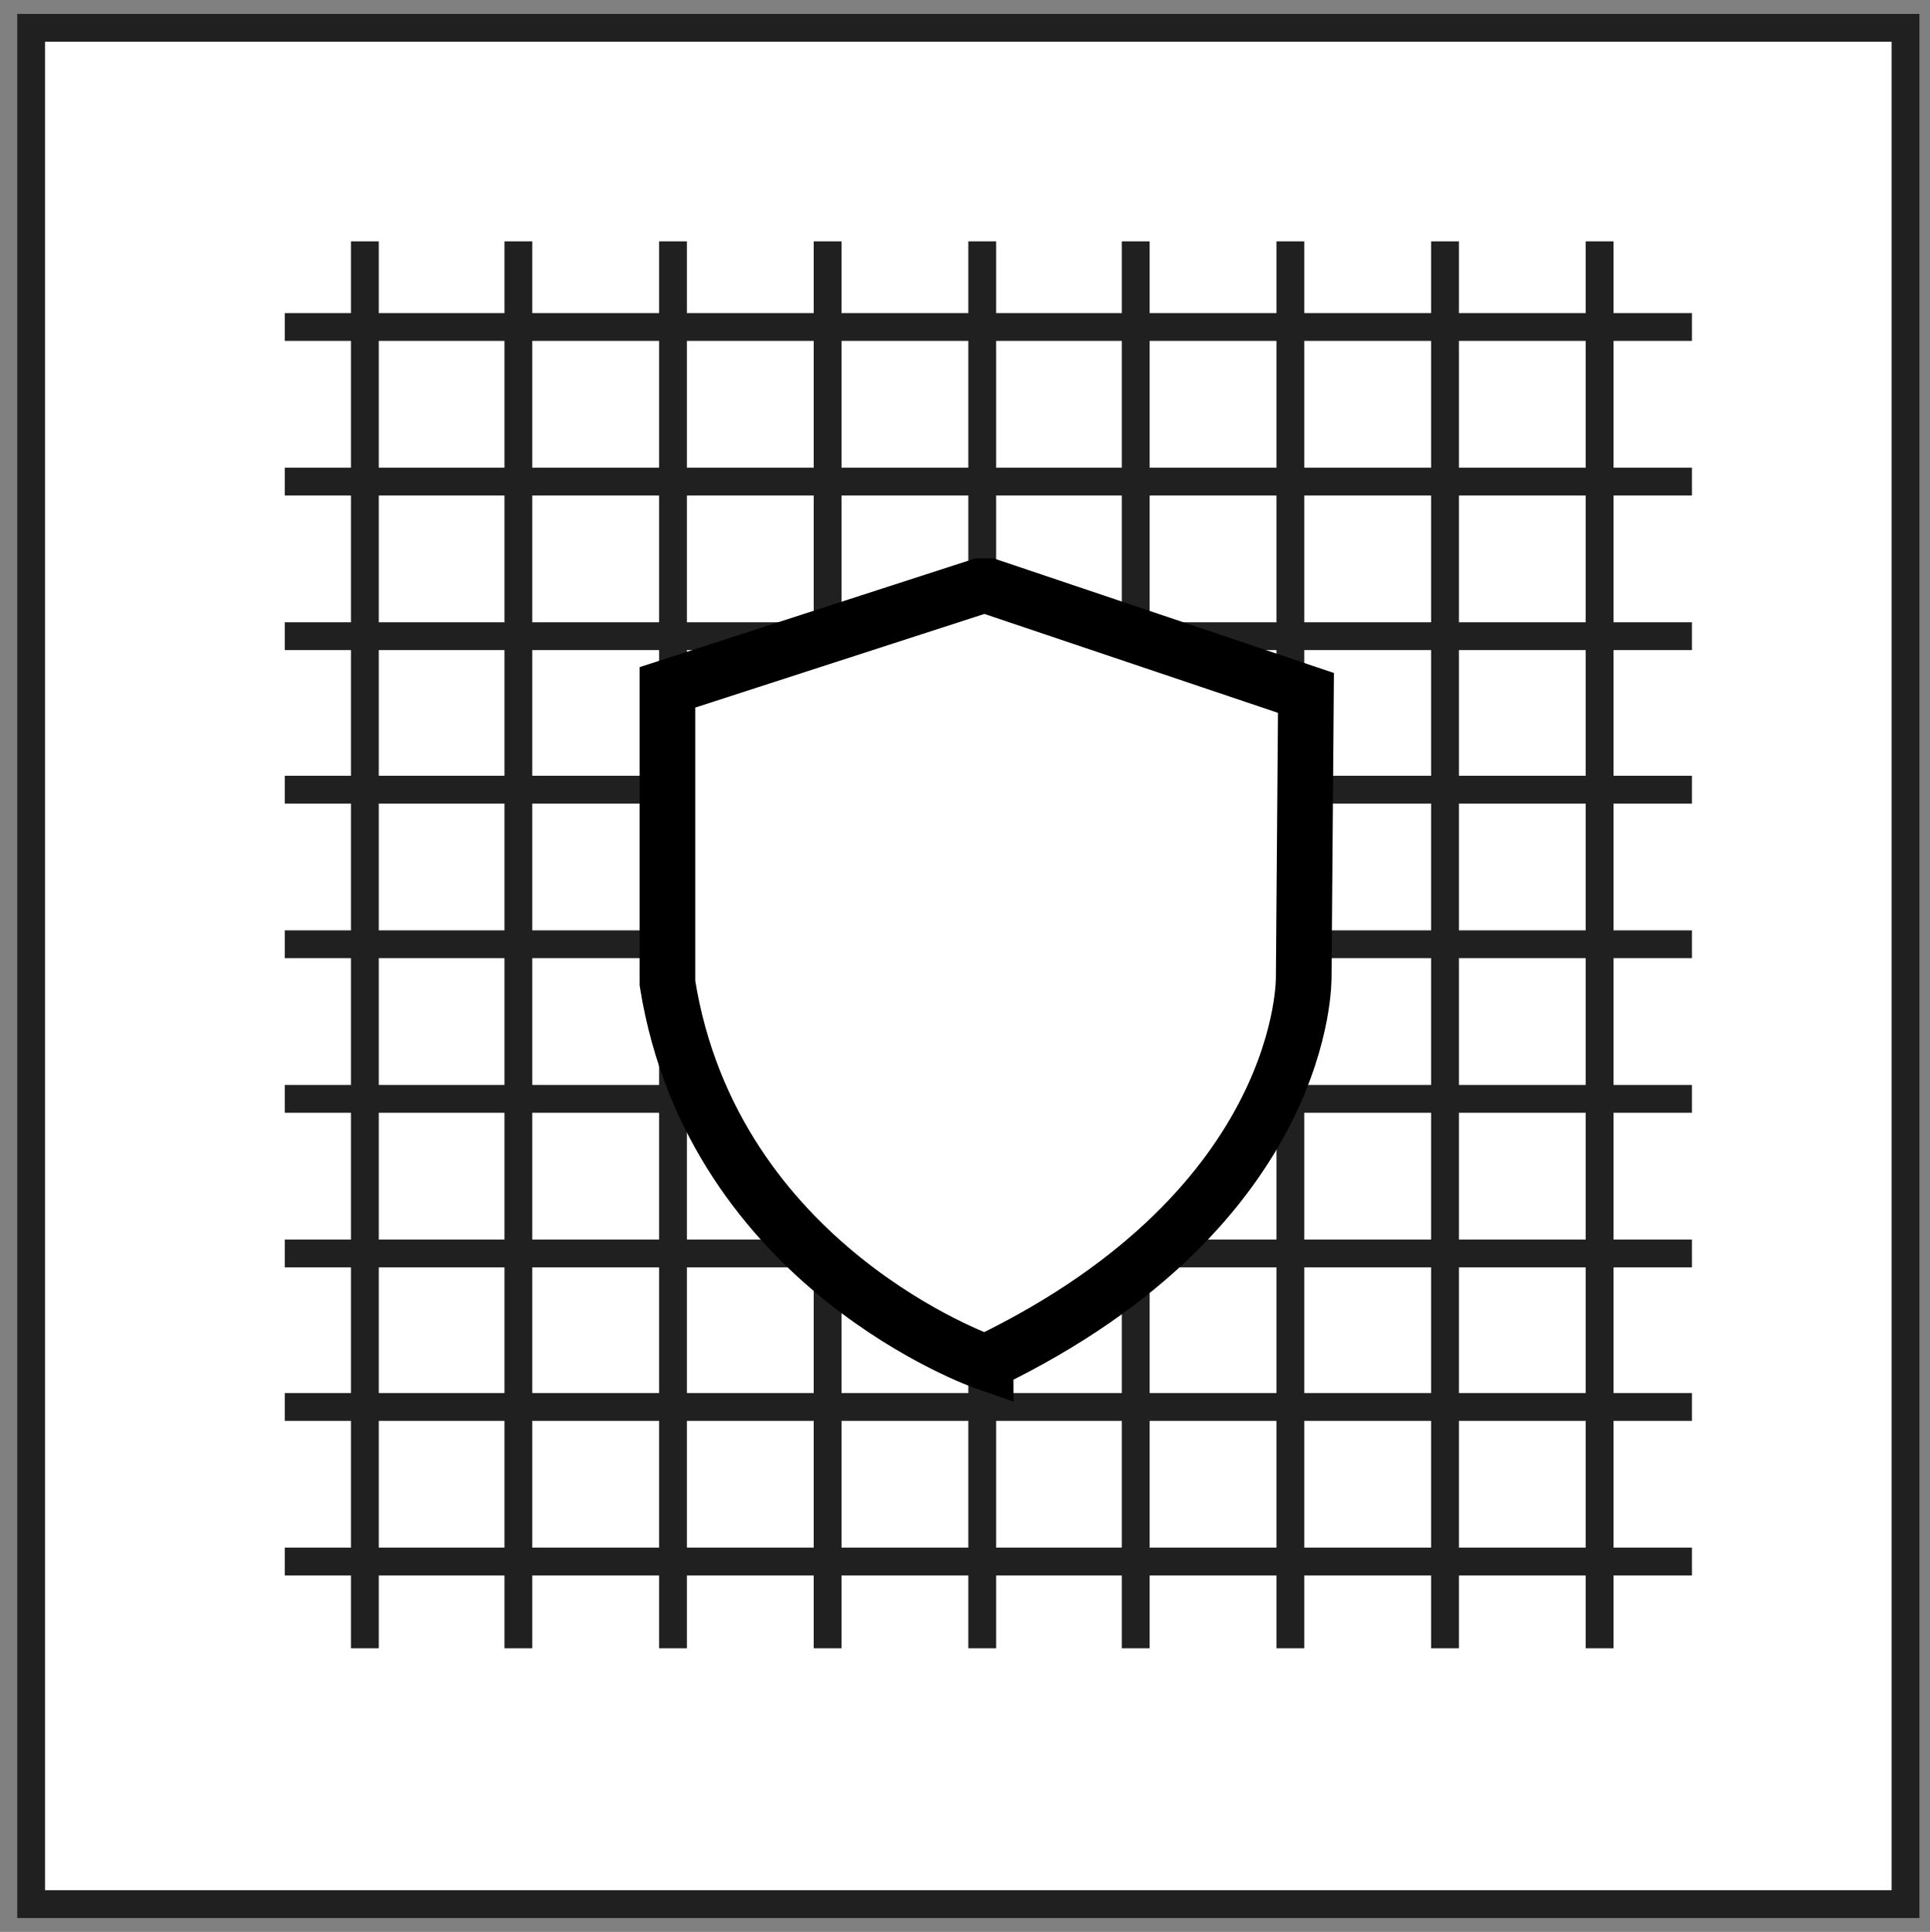
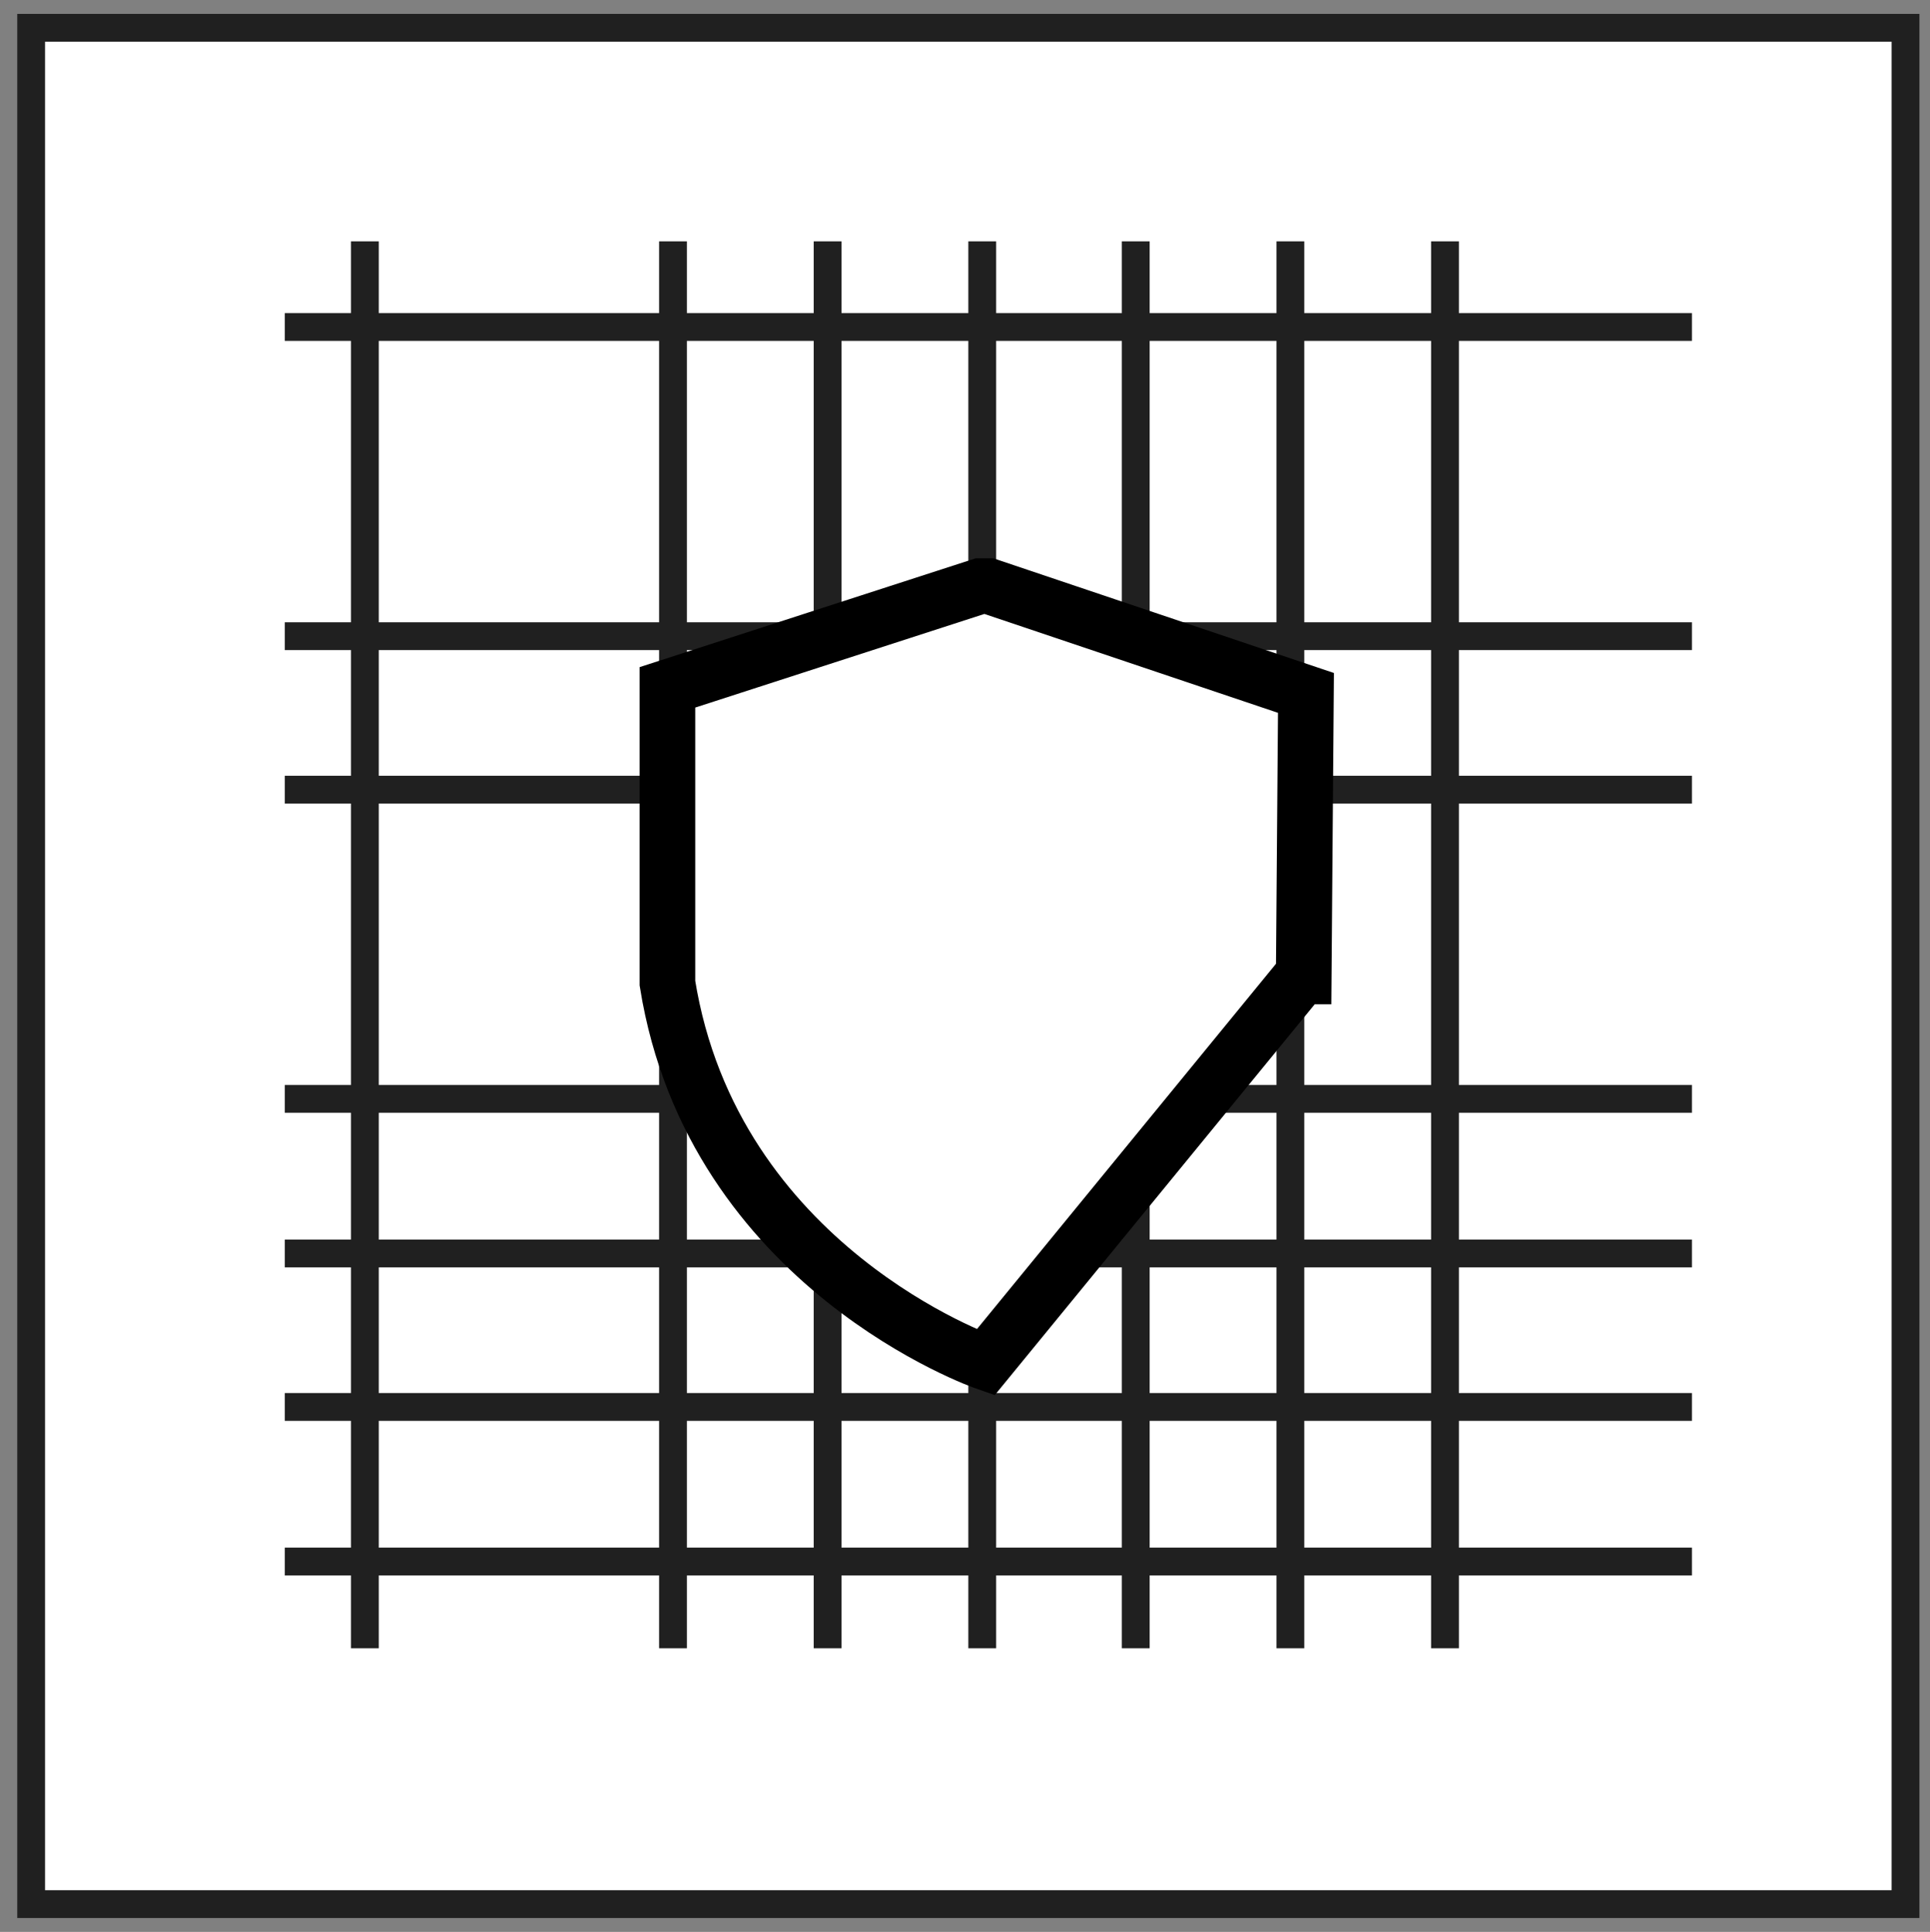
<svg xmlns="http://www.w3.org/2000/svg" viewBox="0 0 17.35 17.37" data-name="Lag 1" id="Lag_1">
  <rect x="0" y="0" width="17.35" height="17.37" fill="#808080" stroke="none" />
  <defs>
    <style>
      .cls-1 {
        fill: none;
      }

      .cls-1, .cls-2 {
        stroke: #202020;
        stroke-width: .25px;
      }

      .cls-1, .cls-2, .cls-3 {
        stroke-miterlimit: 10;
      }

      .cls-2, .cls-3 {
        fill: #fff;
      }

      .cls-3 {
        stroke: #000;
        stroke-width: .5px;
      }
    </style>
  </defs>
  <rect height="16.87" width="16.85" y=".25" x=".28" class="cls-2" />
  <g>
    <path d="M2.56,2.94h12.65" class="cls-1" />
-     <path d="M2.56,4.33h12.65" class="cls-1" />
    <path d="M2.56,5.72h12.65" class="cls-1" />
    <path d="M2.56,7.1h12.65" class="cls-1" />
-     <path d="M2.56,8.49h12.65" class="cls-1" />
    <path d="M2.56,9.88h12.65" class="cls-1" />
    <path d="M2.56,11.27h12.65" class="cls-1" />
    <path d="M2.56,12.65h12.65" class="cls-1" />
    <path d="M2.56,14.04h12.65" class="cls-1" />
  </g>
  <g>
-     <path d="M14.38,2.17v12.65" class="cls-1" />
    <path d="M12.99,2.17v12.65" class="cls-1" />
    <path d="M11.6,2.17v12.65" class="cls-1" />
    <path d="M10.21,2.17v12.65" class="cls-1" />
    <path d="M8.83,2.17v12.65" class="cls-1" />
    <path d="M7.44,2.17v12.65" class="cls-1" />
    <path d="M6.05,2.17v12.65" class="cls-1" />
-     <path d="M4.66,2.17v12.65" class="cls-1" />
    <path d="M3.28,2.17v12.65" class="cls-1" />
  </g>
-   <path d="M8.86,12.25s-2.45-.85-2.86-3.41h0v-2.66l2.81-.91h.08l2.85.96-.02,2.55s.05,2.06-2.84,3.46h-.02Z" class="cls-3" />
+   <path d="M8.86,12.25s-2.45-.85-2.86-3.41h0v-2.66l2.81-.91h.08l2.85.96-.02,2.55h-.02Z" class="cls-3" />
</svg>